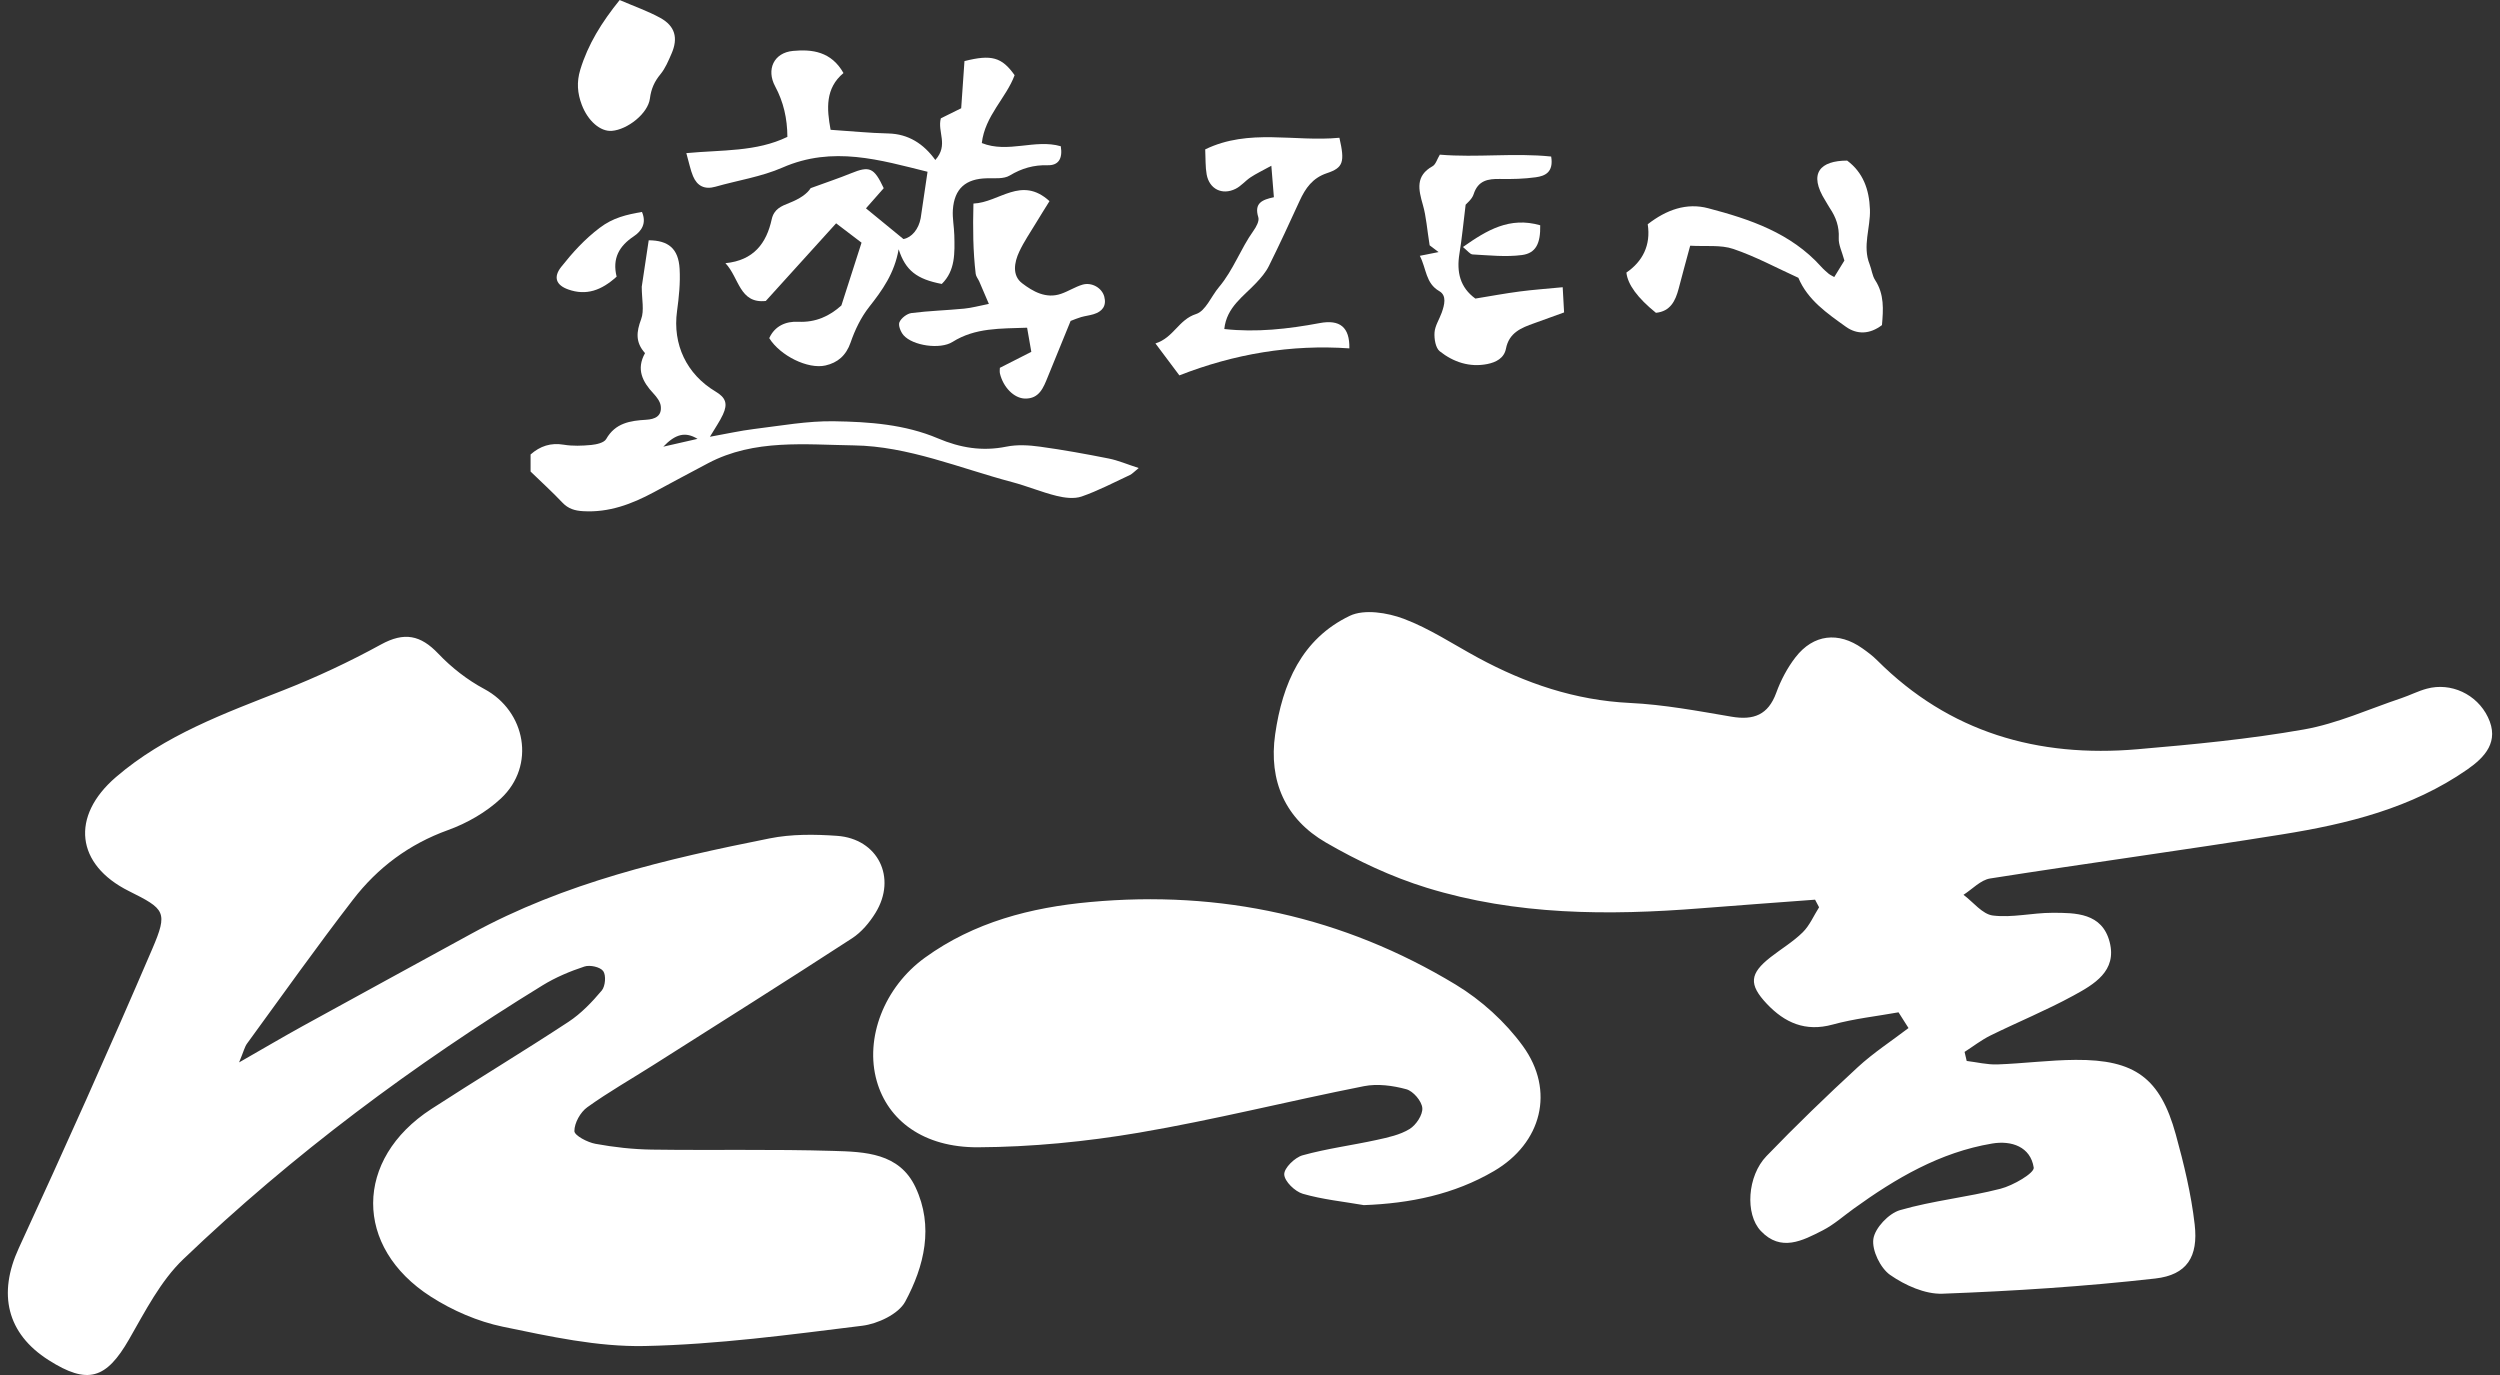
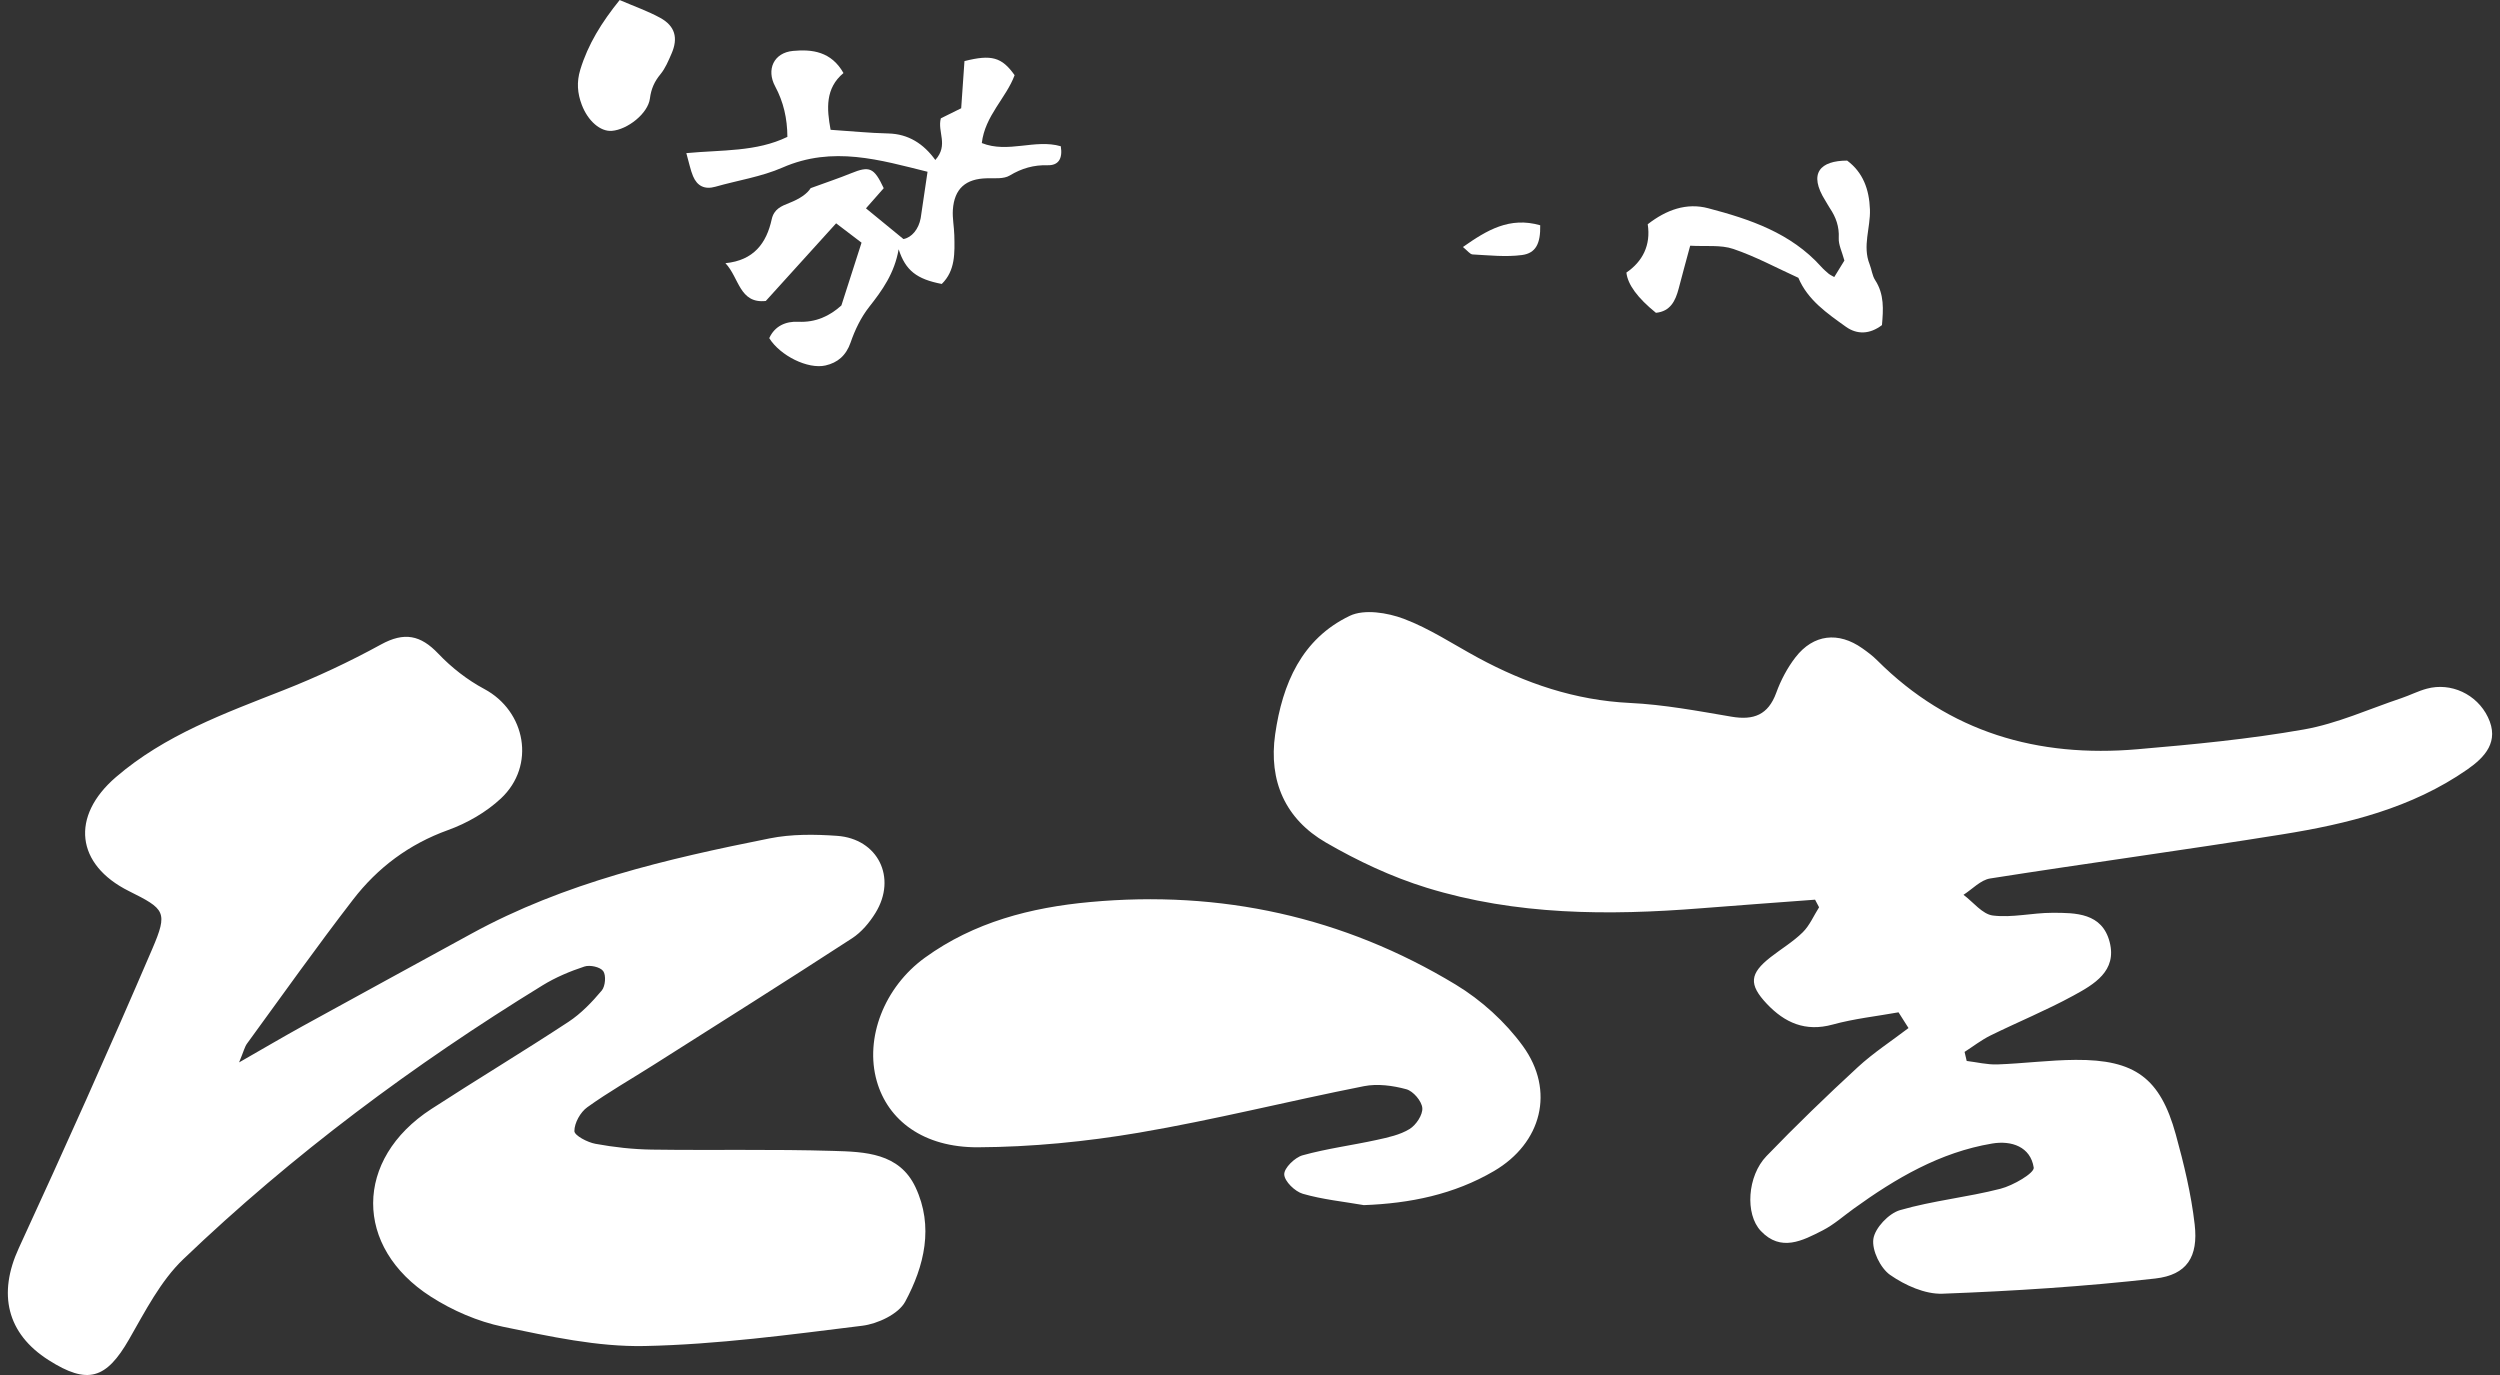
<svg xmlns="http://www.w3.org/2000/svg" width="220" height="121" viewBox="0 0 220 121" fill="none">
  <rect x="0" y="0" width="220" height="121" fill="#333333" stroke="none" />
-   <path d="M46.691 39.994C47.532 39.254 48.464 38.943 49.608 39.134C50.397 39.266 51.227 39.232 52.031 39.157C52.495 39.112 53.161 38.962 53.344 38.635C54.152 37.217 55.461 37.022 56.859 36.939C57.637 36.894 58.258 36.624 58.146 35.723C58.097 35.337 57.794 34.939 57.51 34.635C56.538 33.599 55.969 32.496 56.762 31.074C55.902 30.121 56.003 29.202 56.418 28.095C56.71 27.318 56.474 26.346 56.474 25.228C56.654 24.046 56.867 22.608 57.087 21.145C58.8 21.156 59.705 21.858 59.806 23.659C59.877 24.894 59.746 26.155 59.578 27.385C59.181 30.301 60.412 32.928 62.974 34.459C63.864 34.988 64.062 35.525 63.617 36.481C63.34 37.082 62.951 37.63 62.472 38.436C63.935 38.174 65.135 37.904 66.35 37.753C68.695 37.468 71.051 37.033 73.392 37.071C76.489 37.119 79.626 37.341 82.543 38.579C84.496 39.408 86.436 39.735 88.549 39.307C89.503 39.112 90.546 39.172 91.522 39.307C93.549 39.585 95.565 39.952 97.57 40.35C98.4 40.515 99.192 40.861 100.206 41.187C99.806 41.51 99.641 41.701 99.436 41.799C98.026 42.455 96.642 43.187 95.18 43.694C94.525 43.919 93.684 43.81 92.981 43.637C91.657 43.311 90.385 42.774 89.069 42.425C84.454 41.202 79.914 39.262 75.142 39.194C70.868 39.134 66.388 38.613 62.319 40.759C60.722 41.6 59.133 42.459 57.54 43.315C55.595 44.361 53.583 45.12 51.313 44.984C50.591 44.943 50.012 44.778 49.492 44.23C48.602 43.288 47.63 42.407 46.691 41.495C46.691 40.995 46.691 40.493 46.691 39.994ZM58.37 39.307C59.656 39.014 60.52 38.815 61.384 38.62C60.3 37.96 59.436 38.196 58.37 39.307Z" fill="white" />
  <path d="M79.08 21.944C78.71 24.057 77.644 25.543 76.481 27.018C75.767 27.926 75.232 29.037 74.855 30.136C74.458 31.284 73.718 31.918 72.641 32.162C71.096 32.511 68.662 31.307 67.693 29.757C68.179 28.684 69.155 28.264 70.236 28.316C71.792 28.391 73.015 27.809 74.043 26.879C74.641 25.018 75.21 23.246 75.816 21.355C75.034 20.759 74.365 20.248 73.579 19.652C71.466 21.986 69.469 24.188 67.39 26.485C65.064 26.74 65.049 24.428 63.837 23.16C66.332 22.916 67.45 21.4 67.91 19.299C68.108 18.395 68.759 18.136 69.454 17.862C70.394 17.491 71.023 17.056 71.339 16.556C72.716 16.053 73.819 15.685 74.888 15.25C76.519 14.586 76.911 14.736 77.768 16.56C77.278 17.115 76.762 17.7 76.205 18.334C77.27 19.209 78.265 20.023 79.503 21.036C80.225 20.905 80.842 20.177 81.021 19.194C81.212 17.895 81.406 16.593 81.623 15.115C77.469 14.087 73.288 12.807 68.867 14.743C67.005 15.558 64.926 15.869 62.955 16.432C62.009 16.702 61.35 16.368 60.988 15.505C60.756 14.954 60.648 14.353 60.397 13.475C63.535 13.179 66.552 13.374 69.29 12.045C69.282 10.424 68.946 8.965 68.213 7.599C67.42 6.128 68.086 4.638 69.787 4.48C71.474 4.323 73.153 4.533 74.226 6.428C72.618 7.768 72.749 9.565 73.093 11.422C74.858 11.539 76.511 11.708 78.172 11.745C79.937 11.787 81.276 12.649 82.308 14.079C83.497 12.755 82.472 11.614 82.794 10.413C83.25 10.188 83.785 9.925 84.585 9.527C84.675 8.225 84.776 6.773 84.873 5.377C87.252 4.773 88.164 5.032 89.286 6.616C88.542 8.627 86.676 10.188 86.399 12.589C88.703 13.513 91.096 12.21 93.351 12.871C93.534 14.023 93.097 14.563 92.199 14.541C90.973 14.507 89.918 14.807 88.856 15.445C88.329 15.764 87.532 15.674 86.855 15.689C84.982 15.726 83.979 16.597 83.852 18.466C83.804 19.205 83.961 19.956 83.979 20.702C84.017 22.248 84.08 23.813 82.876 24.988C80.67 24.564 79.69 23.806 79.084 21.944H79.08Z" fill="white" />
  <path d="M162.304 22.92C162.09 22.128 161.78 21.532 161.81 20.95C161.862 19.944 161.563 19.115 161.028 18.32C160.89 18.113 160.774 17.888 160.643 17.678C159.084 15.216 160.209 14.139 162.55 14.132C163.938 15.167 164.491 16.65 164.555 18.436C164.611 20.046 163.882 21.644 164.525 23.254C164.708 23.715 164.753 24.252 165.015 24.654C165.83 25.907 165.729 27.247 165.613 28.609C164.536 29.43 163.414 29.453 162.438 28.755C160.789 27.573 159.076 26.402 158.257 24.447C156.335 23.573 154.491 22.571 152.532 21.907C151.417 21.528 150.116 21.704 148.736 21.622C148.358 23.021 148.033 24.207 147.723 25.397C147.438 26.481 146.993 27.4 145.722 27.528C144.104 26.217 143.237 25.036 143.123 23.986C144.54 23.017 145.288 21.584 145 19.734C146.646 18.455 148.418 17.824 150.314 18.323C153.99 19.288 157.592 20.496 160.262 23.468C160.467 23.701 160.707 23.903 160.942 24.106C161.036 24.185 161.156 24.23 161.414 24.38C161.717 23.888 162.019 23.393 162.307 22.927L162.304 22.92Z" fill="white" />
-   <path d="M117.869 12.128C118.355 14.256 118.216 14.758 116.769 15.239C115.501 15.663 114.877 16.563 114.368 17.674C113.489 19.595 112.603 21.513 111.664 23.404C111.395 23.952 110.973 24.44 110.55 24.89C109.424 26.095 107.94 27.025 107.738 28.954C110.528 29.265 113.332 28.958 116.133 28.432C117.906 28.098 118.781 28.785 118.744 30.657C113.609 30.297 108.624 31.142 103.785 33.033C103.082 32.095 102.468 31.273 101.679 30.222C103.291 29.712 103.706 28.128 105.258 27.633C106.096 27.367 106.593 26.064 107.274 25.258C108.534 23.764 109.174 21.892 110.299 20.316C110.542 19.978 110.834 19.449 110.733 19.126C110.341 17.865 111.077 17.576 112.102 17.355C112.038 16.548 111.971 15.738 111.878 14.586C111.074 15.029 110.539 15.28 110.053 15.603C109.589 15.91 109.215 16.38 108.725 16.62C107.547 17.201 106.421 16.638 106.186 15.351C106.066 14.687 106.1 13.997 106.059 13.145C109.914 11.276 113.916 12.503 117.861 12.124L117.869 12.128Z" fill="white" />
-   <path d="M87.023 26.751C86.661 25.907 86.421 25.337 86.175 24.77C86.074 24.541 85.887 24.331 85.861 24.095C85.625 22.106 85.606 20.113 85.662 17.914C87.947 17.82 89.866 15.434 92.356 17.7C91.949 18.357 91.56 18.965 91.19 19.584C90.677 20.436 90.109 21.261 89.69 22.158C89.252 23.096 89.054 24.245 89.944 24.924C90.894 25.648 92.046 26.316 93.377 25.854C94.02 25.633 94.611 25.243 95.258 25.051C96.077 24.811 96.975 25.337 97.177 26.106C97.394 26.928 96.99 27.423 96.231 27.652C95.875 27.761 95.501 27.802 95.142 27.903C94.847 27.986 94.563 28.113 94.215 28.241C93.546 29.877 92.872 31.524 92.203 33.172C91.822 34.11 91.459 35.097 90.206 35.074C89.23 35.055 88.284 34.076 87.996 32.875C87.955 32.703 87.988 32.511 87.988 32.369C88.871 31.922 89.739 31.479 90.756 30.962C90.632 30.256 90.52 29.618 90.385 28.838C88.037 28.924 85.827 28.826 83.819 30.091C82.742 30.77 80.329 30.432 79.51 29.498C79.26 29.209 79.028 28.631 79.151 28.35C79.312 27.986 79.817 27.599 80.214 27.547C81.751 27.352 83.302 27.31 84.843 27.16C85.509 27.096 86.163 26.913 87.016 26.744L87.023 26.751Z" fill="white" />
-   <path d="M128.975 18.019C128.774 19.633 128.65 20.991 128.429 22.331C128.168 23.941 128.482 25.295 129.832 26.275C131.163 26.057 132.435 25.821 133.721 25.652C134.929 25.494 136.144 25.408 137.517 25.276C137.566 26.125 137.599 26.721 137.64 27.494C136.72 27.828 135.864 28.143 135.004 28.447C133.867 28.849 132.797 29.277 132.524 30.684C132.364 31.521 131.642 31.885 130.886 32.035C129.323 32.346 127.898 31.862 126.698 30.913C126.328 30.62 126.201 29.813 126.238 29.262C126.279 28.669 126.661 28.102 126.87 27.517C127.106 26.849 127.337 26.012 126.664 25.625C125.438 24.92 125.539 23.659 124.944 22.511C125.591 22.383 126.1 22.282 126.593 22.184C126.223 21.903 125.838 21.614 125.808 21.588C125.576 20.147 125.509 19.055 125.213 18.03C124.828 16.683 124.54 15.479 126.066 14.627C126.343 14.473 126.455 14.027 126.705 13.61C129.966 13.884 133.242 13.438 136.503 13.775C136.732 15.156 135.969 15.486 135.153 15.599C134.121 15.742 133.063 15.768 132.016 15.749C130.939 15.726 130.067 15.877 129.679 17.092C129.54 17.532 129.095 17.869 128.975 18.015V18.019Z" fill="white" />
  <path d="M54.533 0.004C55.846 0.57 57.02 0.979 58.097 1.569C59.41 2.289 59.698 3.347 59.092 4.728C58.819 5.351 58.55 6.011 58.123 6.529C57.588 7.175 57.3 7.82 57.192 8.672C57.024 9.989 55.217 11.411 53.837 11.516C52.831 11.595 51.736 10.646 51.197 9.224C50.812 8.21 50.733 7.227 51.063 6.139C51.747 3.888 52.944 1.97 54.533 0V0.004Z" fill="white" />
-   <path d="M54.267 24.342C52.925 25.558 51.597 26.035 50.012 25.475C48.938 25.096 48.669 24.395 49.387 23.487C50.386 22.226 51.44 21.059 52.768 20.053C53.957 19.149 55.135 18.89 56.493 18.65C56.923 19.655 56.452 20.342 55.771 20.796C54.492 21.652 53.864 22.729 54.264 24.35L54.267 24.342Z" fill="white" />
  <path d="M135.539 19.828C135.572 21.415 135.161 22.282 133.934 22.443C132.513 22.631 131.04 22.466 129.593 22.391C129.357 22.38 129.133 22.053 128.736 21.738C130.849 20.252 132.839 19.051 135.539 19.824V19.828Z" fill="white" />
  <path d="M21.049 93.468C21.45 92.504 21.531 92.118 21.741 91.832C24.834 87.594 27.869 83.313 31.071 79.162C33.237 76.351 35.996 74.284 39.422 73.048C41.102 72.442 42.782 71.478 44.08 70.266C47.167 67.379 46.27 62.578 42.61 60.627C41.13 59.834 39.732 58.746 38.573 57.525C37.007 55.878 35.576 55.592 33.529 56.714C30.765 58.231 27.883 59.581 24.948 60.736C19.761 62.779 14.512 64.678 10.207 68.381C6.18 71.841 6.685 76.093 11.338 78.412C14.516 79.997 14.803 80.235 13.4 83.504C9.611 92.337 5.674 101.108 1.651 109.841C-0.196 113.85 0.591 117.348 4.28 119.691C7.711 121.877 9.348 121.366 11.362 117.854C12.775 115.396 14.125 112.729 16.129 110.81C25.75 101.6 36.397 93.683 47.745 86.711C48.885 86.01 50.154 85.475 51.429 85.055C51.911 84.893 52.827 85.093 53.085 85.461C53.347 85.828 53.271 86.787 52.956 87.164C52.097 88.186 51.138 89.192 50.026 89.923C46.041 92.543 41.951 95 37.952 97.596C31.166 102.001 31.109 109.746 37.919 114.108C39.823 115.329 42.047 116.293 44.251 116.751C48.36 117.601 52.579 118.536 56.726 118.45C63.12 118.317 69.51 117.453 75.876 116.666C77.241 116.499 79.073 115.635 79.66 114.542C81.34 111.421 82.19 107.928 80.562 104.473C79.14 101.452 76.105 101.361 73.347 101.28C68.026 101.118 62.691 101.242 57.365 101.166C55.705 101.142 54.029 100.956 52.397 100.655C51.696 100.526 50.546 99.925 50.546 99.534C50.546 98.818 51.075 97.868 51.686 97.434C53.552 96.093 55.566 94.952 57.508 93.716C63.34 90.018 69.181 86.339 74.969 82.578C75.805 82.039 76.52 81.185 77.045 80.331C78.949 77.234 77.265 73.812 73.662 73.554C71.696 73.416 69.649 73.392 67.725 73.779C58.668 75.587 49.682 77.673 41.479 82.168C36.53 84.879 31.572 87.579 26.628 90.3C24.934 91.235 23.268 92.218 21.049 93.487V93.468ZM173.069 93.365C173.007 93.097 172.945 92.83 172.883 92.568C173.642 92.081 174.362 91.518 175.164 91.122C177.588 89.929 180.098 88.903 182.465 87.609C184.269 86.626 186.312 85.457 185.648 82.894C184.985 80.337 182.675 80.322 180.59 80.327C178.848 80.327 177.078 80.776 175.374 80.566C174.448 80.451 173.646 79.382 172.787 78.743C173.565 78.246 174.295 77.44 175.131 77.306C183.687 75.961 192.272 74.801 200.824 73.427C206.574 72.506 212.224 71.122 217.116 67.719C218.681 66.631 219.969 65.252 218.939 63.114C217.96 61.076 215.67 60.031 213.56 60.604C212.797 60.809 212.081 61.181 211.332 61.434C208.478 62.389 205.677 63.677 202.742 64.193C197.903 65.047 192.988 65.514 188.087 65.934C179.335 66.688 171.542 64.46 165.185 58.103C164.794 57.712 164.341 57.373 163.887 57.053C161.783 55.565 159.583 55.803 158.003 57.841C157.288 58.767 156.71 59.859 156.309 60.967C155.598 62.914 154.324 63.396 152.387 63.071C149.414 62.565 146.422 62.002 143.42 61.859C138.605 61.625 134.238 60.136 130.063 57.879C127.896 56.705 125.811 55.312 123.53 54.453C122.089 53.913 120.056 53.584 118.786 54.19C114.549 56.218 112.854 60.165 112.215 64.613C111.623 68.745 113.122 72.081 116.677 74.142C119.469 75.76 122.47 77.173 125.548 78.122C133.413 80.547 141.521 80.575 149.652 79.931C153.007 79.664 156.367 79.425 159.726 79.172C159.845 79.397 159.965 79.621 160.079 79.84C159.607 80.585 159.249 81.444 158.638 82.045C157.798 82.875 156.753 83.496 155.813 84.231C153.966 85.677 153.866 86.626 155.484 88.34C157.054 90 158.872 90.821 161.272 90.162C163.162 89.642 165.133 89.432 167.07 89.084C167.362 89.547 167.657 90.005 167.949 90.468C166.45 91.613 164.851 92.649 163.472 93.923C160.728 96.452 158.037 99.053 155.446 101.74C153.766 103.481 153.551 106.841 154.949 108.32C156.715 110.196 158.624 109.179 160.399 108.273C161.377 107.772 162.222 107.013 163.124 106.364C166.827 103.691 170.721 101.401 175.302 100.632C177.02 100.341 178.686 100.919 178.967 102.746C179.044 103.224 177.159 104.326 176.037 104.612C173.121 105.362 170.082 105.657 167.199 106.493C166.211 106.779 164.995 108.063 164.856 109.027C164.713 110.029 165.477 111.599 166.34 112.2C167.648 113.107 169.409 113.904 170.945 113.846C177.192 113.613 183.448 113.212 189.657 112.51C192.453 112.195 193.46 110.597 193.131 107.748C192.826 105.08 192.186 102.432 191.47 99.835C190.101 94.868 187.877 93.236 182.656 93.269C180.356 93.283 178.061 93.589 175.76 93.67C174.868 93.699 173.971 93.474 173.074 93.365H173.069ZM119.994 106.052C124.089 105.904 127.95 105.112 131.467 103.055C135.666 100.598 136.873 95.988 134.01 92.046C132.469 89.927 130.355 88.009 128.107 86.649C118.219 80.665 107.401 78.317 95.905 79.381C90.722 79.858 85.721 81.142 81.398 84.272C77.809 86.868 76.082 91.35 77.155 95.134C78.138 98.594 81.259 100.984 86.06 100.961C90.784 100.937 95.556 100.469 100.219 99.677C106.862 98.546 113.418 96.89 120.033 95.582C121.221 95.349 122.571 95.53 123.76 95.854C124.366 96.021 125.11 96.895 125.163 97.501C125.215 98.102 124.614 99.004 124.046 99.352C123.197 99.873 122.137 100.097 121.14 100.316C118.973 100.789 116.759 101.075 114.626 101.667C113.943 101.858 112.989 102.793 113.013 103.351C113.037 103.962 113.958 104.855 114.654 105.055C116.387 105.556 118.21 105.737 119.999 106.048L119.994 106.052Z" fill="white" />
</svg>